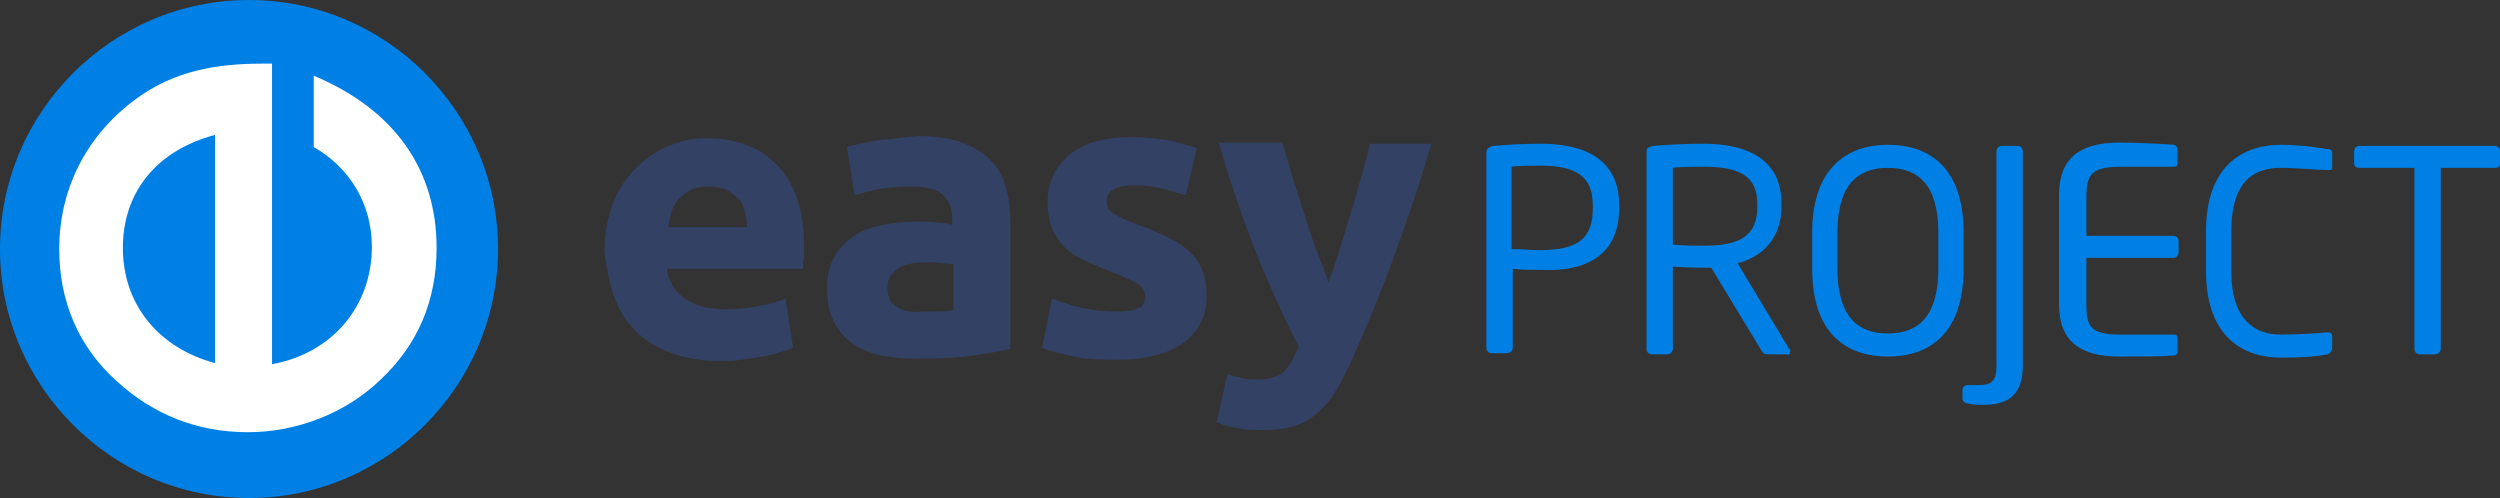
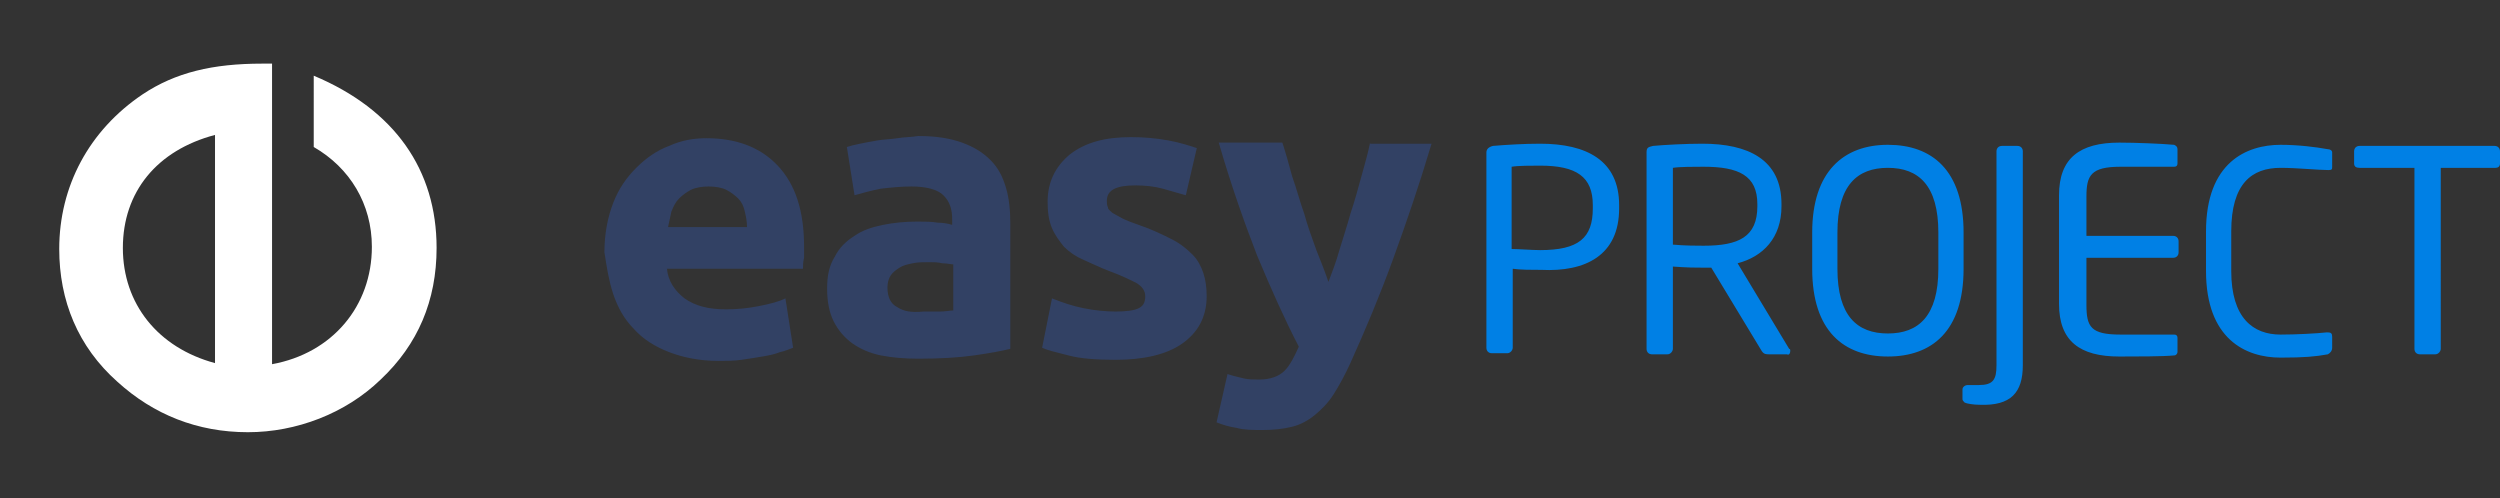
<svg xmlns="http://www.w3.org/2000/svg" version="1.1" id="Vrstva_1" x="0px" y="0px" viewBox="0 0 227.9 45.4" style="enable-background:new 0 0 227.9 45.4;" xml:space="preserve">
  <rect x="0" y="0" width="227.9" height="45.4" fill="#333333" stroke="none" />
  <style type="text/css"> .st0{fill:#0080E5;} .st1{fill:#324164;} .st2{fill:#FFFFFF;} </style>
  <path class="st0" d="M227.9,14.9v-1.1c0-0.3-0.2-0.5-0.5-0.5h-12.3c-0.3,0-0.5,0.2-0.5,0.5v1.1c0,0.3,0.2,0.4,0.5,0.4h5v16.5 c0,0.3,0.2,0.5,0.5,0.5h1.4c0.3,0,0.5-0.3,0.5-0.5V15.3h5C227.7,15.3,227.9,15.2,227.9,14.9 M212.6,31.7v-1c0-0.3-0.1-0.4-0.4-0.4 h-0.1c-0.9,0.1-2.8,0.2-4.2,0.2c-2.5,0-4.5-1.5-4.5-5.8v-3.6c0-4.4,1.9-5.8,4.5-5.8c1.5,0,3.4,0.2,4.3,0.2h0.1 c0.3,0,0.3-0.1,0.3-0.3v-1.3c0-0.2-0.2-0.3-0.4-0.3c-1.1-0.2-2.7-0.4-4.3-0.4c-3.1,0-6.8,1.6-6.8,7.9v3.6c0,6.2,3.6,7.9,6.8,7.9 c2.2,0,3.2-0.1,4.3-0.3C212.4,32.2,212.6,32,212.6,31.7 M198.5,32.1v-1.3c0-0.2-0.1-0.3-0.3-0.3h-4.9c-2.7,0-3.1-0.7-3.1-2.7v-4.3 h7.9c0.3,0,0.5-0.2,0.5-0.5v-1c0-0.3-0.2-0.5-0.5-0.5h-7.9v-3.6c0-1.9,0.4-2.7,3.1-2.7h4.9c0.2,0,0.3-0.1,0.3-0.3v-1.3 c0-0.2-0.1-0.3-0.3-0.4c-1.1-0.1-3.5-0.2-5-0.2c-3.6,0-5.5,1.4-5.5,4.8v9.9c0,3.4,1.9,4.8,5.5,4.8c1.5,0,4,0,5-0.1 C198.4,32.4,198.5,32.2,198.5,32.1 M184.4,33.3V13.8c0-0.3-0.2-0.5-0.5-0.5h-1.4c-0.3,0-0.5,0.2-0.5,0.5v19.5c0,1.3-0.3,1.8-1.6,1.8 h-1c-0.3,0-0.5,0.2-0.5,0.4v0.9c0,0.1,0.1,0.2,0.2,0.3c0.2,0.1,0.8,0.2,1.4,0.2C183.3,37,184.4,35.8,184.4,33.3 M176.7,24.5 c0,4.3-1.8,5.9-4.6,5.9c-2.8,0-4.6-1.6-4.6-5.9v-3.3c0-4.3,1.8-5.9,4.6-5.9c2.8,0,4.6,1.6,4.6,5.9V24.5z M179,24.5v-3.3 c0-5.7-2.9-8-6.9-8s-6.9,2.4-6.9,8v3.3c0,5.7,2.9,8,6.9,8S179,30.2,179,24.5 M160.2,18.8c0,2.8-1.7,3.6-4.9,3.6 c-0.6,0-1.7,0-2.8-0.1v-7c0.6-0.1,2-0.1,2.8-0.1c3.2,0,4.9,0.8,4.9,3.4V18.8z M163.2,32c0-0.1,0-0.2-0.1-0.2l-4.7-7.8 c2.3-0.6,4-2.3,4-5.2v-0.2c0-4.1-3.1-5.5-7.2-5.5c-1.5,0-3.4,0.1-4.5,0.2c-0.5,0.1-0.6,0.2-0.6,0.6v17.9c0,0.3,0.2,0.5,0.5,0.5h1.4 c0.3,0,0.5-0.3,0.5-0.5v-7.5c1.4,0.1,2,0.1,2.8,0.1h0.7l4.6,7.6c0.2,0.3,0.4,0.3,0.7,0.3h1.6C163.1,32.4,163.2,32.2,163.2,32 M145.2,19c0,2.7-1.3,3.8-4.8,3.8c-0.7,0-2-0.1-2.6-0.1v-7.5c0.6-0.1,1.8-0.1,2.6-0.1c3.3,0,4.8,1,4.8,3.6V19z M147.6,19v-0.3 c0-4.1-3-5.6-7.2-5.6c-1.5,0-3.1,0.1-4.3,0.2c-0.4,0.1-0.6,0.3-0.6,0.6v17.8c0,0.3,0.2,0.5,0.5,0.5h1.4c0.3,0,0.5-0.3,0.5-0.5v-7.2 c0.7,0.1,1.7,0.1,2.6,0.1C144.5,24.8,147.6,23.3,147.6,19" />
  <path class="st1" d="M124.9,13c-0.2,1-0.5,2-0.8,3.1c-0.3,1.1-0.6,2.2-1,3.4c-0.3,1.1-0.7,2.3-1,3.3c-0.3,1.1-0.7,2.1-1,2.9 c-0.3-0.9-0.7-1.9-1.1-2.9c-0.4-1.1-0.8-2.2-1.1-3.3c-0.4-1.1-0.7-2.3-1.1-3.4c-0.3-1.1-0.6-2.2-0.9-3.1h-5.8 c1.1,3.8,2.3,7.2,3.5,10.3c1.3,3.1,2.5,5.8,3.8,8.3c-0.4,0.9-0.8,1.7-1.3,2.2c-0.5,0.5-1.3,0.8-2.3,0.8c-0.5,0-1,0-1.4-0.1 c-0.4-0.1-0.9-0.2-1.5-0.4l-1,4.4c0.5,0.2,1.1,0.4,1.8,0.5c0.7,0.2,1.5,0.2,2.4,0.2c1,0,1.9-0.1,2.7-0.3s1.5-0.6,2.1-1.1 c0.6-0.5,1.2-1.1,1.7-1.9c0.5-0.8,1-1.7,1.5-2.8c1.4-3.1,2.7-6.2,3.9-9.5c1.2-3.3,2.4-6.8,3.5-10.5H124.9z M98.8,28.1 c-1-0.2-1.9-0.5-2.9-0.9l-0.9,4.5c0.4,0.2,1.2,0.4,2.4,0.7c1.1,0.3,2.6,0.4,4.3,0.4c2.6,0,4.7-0.5,6.1-1.5s2.2-2.4,2.2-4.3 c0-0.8-0.1-1.5-0.3-2.1s-0.5-1.2-1-1.7c-0.5-0.5-1.1-1-1.9-1.4c-0.8-0.4-1.8-0.9-3-1.3c-0.6-0.2-1.1-0.4-1.5-0.6 c-0.4-0.2-0.7-0.4-0.9-0.5c-0.2-0.2-0.4-0.3-0.4-0.5c-0.1-0.2-0.1-0.4-0.1-0.6c0-1,0.9-1.4,2.6-1.4c0.9,0,1.8,0.1,2.5,0.3 c0.7,0.2,1.4,0.4,2.1,0.6l1-4.3c-0.6-0.2-1.5-0.5-2.6-0.7c-1.1-0.2-2.2-0.3-3.4-0.3c-2.4,0-4.2,0.5-5.6,1.6c-1.3,1.1-2,2.5-2,4.3 c0,0.9,0.1,1.7,0.4,2.4c0.3,0.7,0.7,1.2,1.1,1.7c0.5,0.5,1.1,0.9,1.8,1.2c0.7,0.3,1.5,0.7,2.3,1c1.1,0.4,1.9,0.8,2.5,1.1 c0.5,0.3,0.8,0.7,0.8,1.2c0,0.6-0.2,0.9-0.6,1.1c-0.4,0.2-1.1,0.3-2.1,0.3C100.8,28.4,99.8,28.3,98.8,28.1 M81.8,12.6 c-0.6,0.1-1.2,0.1-1.8,0.2c-0.6,0.1-1.1,0.2-1.6,0.3c-0.5,0.1-0.9,0.2-1.2,0.3l0.7,4.4c0.7-0.2,1.4-0.4,2.4-0.6 c0.9-0.1,1.8-0.2,2.8-0.2c1.4,0,2.4,0.3,2.9,0.8c0.6,0.6,0.8,1.3,0.8,2.2v0.5c-0.3-0.1-0.8-0.2-1.3-0.2c-0.6-0.1-1.2-0.1-1.9-0.1 c-1.1,0-2.1,0.1-3.1,0.3c-1,0.2-1.9,0.5-2.6,1c-0.8,0.5-1.4,1.1-1.8,1.9c-0.5,0.8-0.7,1.7-0.7,2.9c0,1.2,0.2,2.2,0.6,3 c0.4,0.8,1,1.5,1.7,2s1.6,0.9,2.6,1.1c1,0.2,2.2,0.3,3.4,0.3c2,0,3.7-0.1,5.1-0.3c1.4-0.2,2.5-0.4,3.3-0.6V20.4 c0-1.2-0.1-2.3-0.4-3.3c-0.3-1-0.7-1.8-1.4-2.5c-0.7-0.7-1.5-1.2-2.6-1.6c-1.1-0.4-2.4-0.6-4-0.6C83.1,12.5,82.4,12.5,81.8,12.6 M81.8,28c-0.6-0.3-0.9-0.9-0.9-1.8c0-0.4,0.1-0.8,0.3-1.1c0.2-0.3,0.5-0.5,0.8-0.7c0.3-0.2,0.7-0.3,1.2-0.4 c0.5-0.1,0.9-0.1,1.5-0.1c0.4,0,0.8,0,1.2,0.1c0.4,0,0.8,0.1,1,0.1v4.2c-0.3,0-0.7,0.1-1.2,0.1c-0.5,0-1,0-1.5,0 C83.1,28.5,82.4,28.4,81.8,28 M60.9,20.7c0.1-0.5,0.2-0.9,0.3-1.4c0.2-0.5,0.4-0.9,0.7-1.2c0.3-0.3,0.7-0.6,1.1-0.8 c0.4-0.2,1-0.3,1.6-0.3c0.6,0,1.2,0.1,1.6,0.3c0.4,0.2,0.8,0.5,1.1,0.8c0.3,0.3,0.5,0.7,0.6,1.2c0.1,0.4,0.2,0.9,0.2,1.4H60.9z M55.9,26.8c0.4,1.2,1,2.3,1.9,3.2c0.8,0.9,1.9,1.6,3.2,2.1s2.8,0.8,4.5,0.8c0.7,0,1.4,0,2.1-0.1c0.7-0.1,1.3-0.2,1.9-0.3 c0.6-0.1,1.1-0.2,1.6-0.4c0.5-0.1,0.9-0.3,1.2-0.4l-0.7-4.5c-0.6,0.3-1.4,0.5-2.4,0.7c-1,0.2-2,0.3-3,0.3c-1.6,0-2.8-0.3-3.8-1 c-0.9-0.7-1.5-1.6-1.6-2.7h12.4c0-0.3,0-0.6,0.1-1c0-0.4,0-0.7,0-1c0-3.3-0.8-5.7-2.4-7.4c-1.6-1.7-3.8-2.5-6.5-2.5 c-1.2,0-2.3,0.2-3.4,0.7c-1.1,0.4-2.1,1.1-3,2c-0.9,0.9-1.6,1.9-2.1,3.2c-0.5,1.3-0.8,2.8-0.8,4.5C55.3,24.3,55.5,25.6,55.9,26.8" />
-   <path class="st0" d="M22.7,45.4c12.5,0,22.7-10.2,22.7-22.7S35.2,0,22.7,0S0,10.2,0,22.7S10.2,45.4,22.7,45.4" />
  <path class="st2" d="M19.6,33.1V12.3c-5.3,1.4-8.4,5.2-8.4,10.3C11.2,27.7,14.4,31.7,19.6,33.1 M39.8,22.6c0,4.8-1.7,8.8-5.1,12 c-3.2,3.1-7.7,4.8-12.1,4.8c-4.6,0-8.6-1.6-11.9-4.6c-3.6-3.2-5.3-7.4-5.3-12.1c0-5.7,2.7-10.8,7.6-14.1c3-2,6.4-2.8,10.9-2.8h0.9 v27.4c5.5-1,9.1-5.3,9.1-10.7c0-3.9-2-7.2-5.3-9.1V6.9C36,10,39.8,15.5,39.8,22.6" />
</svg>